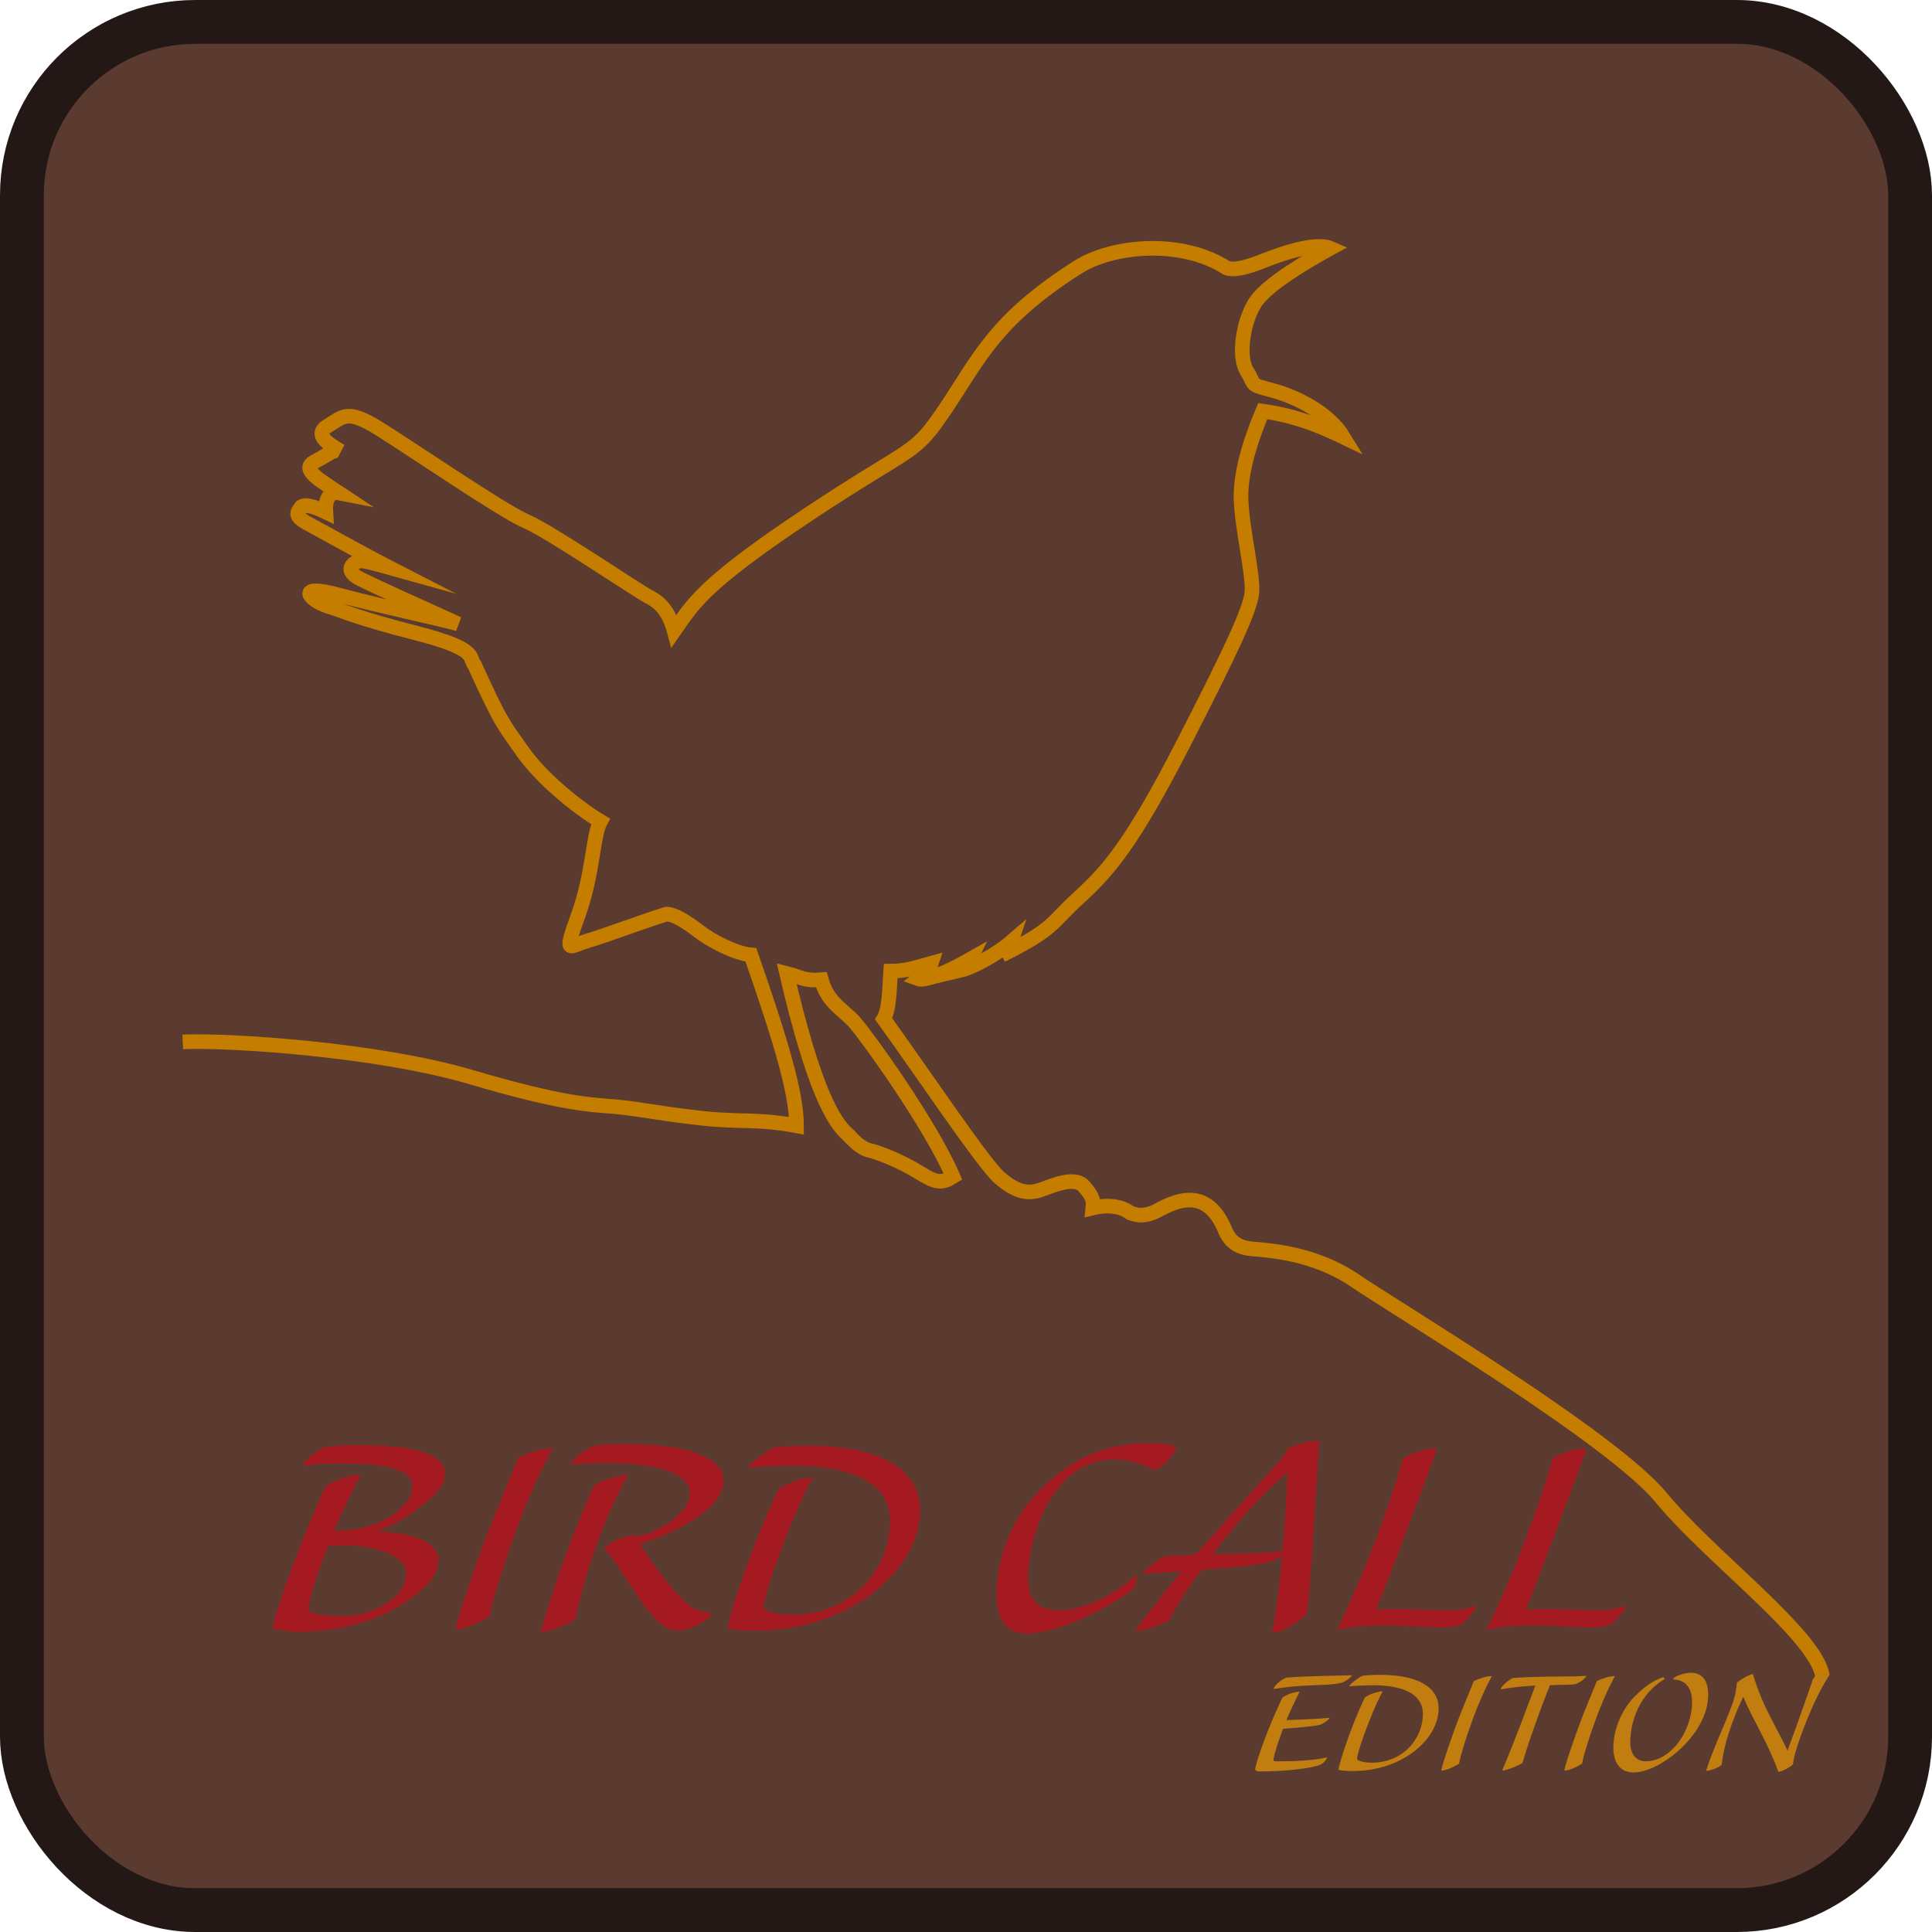
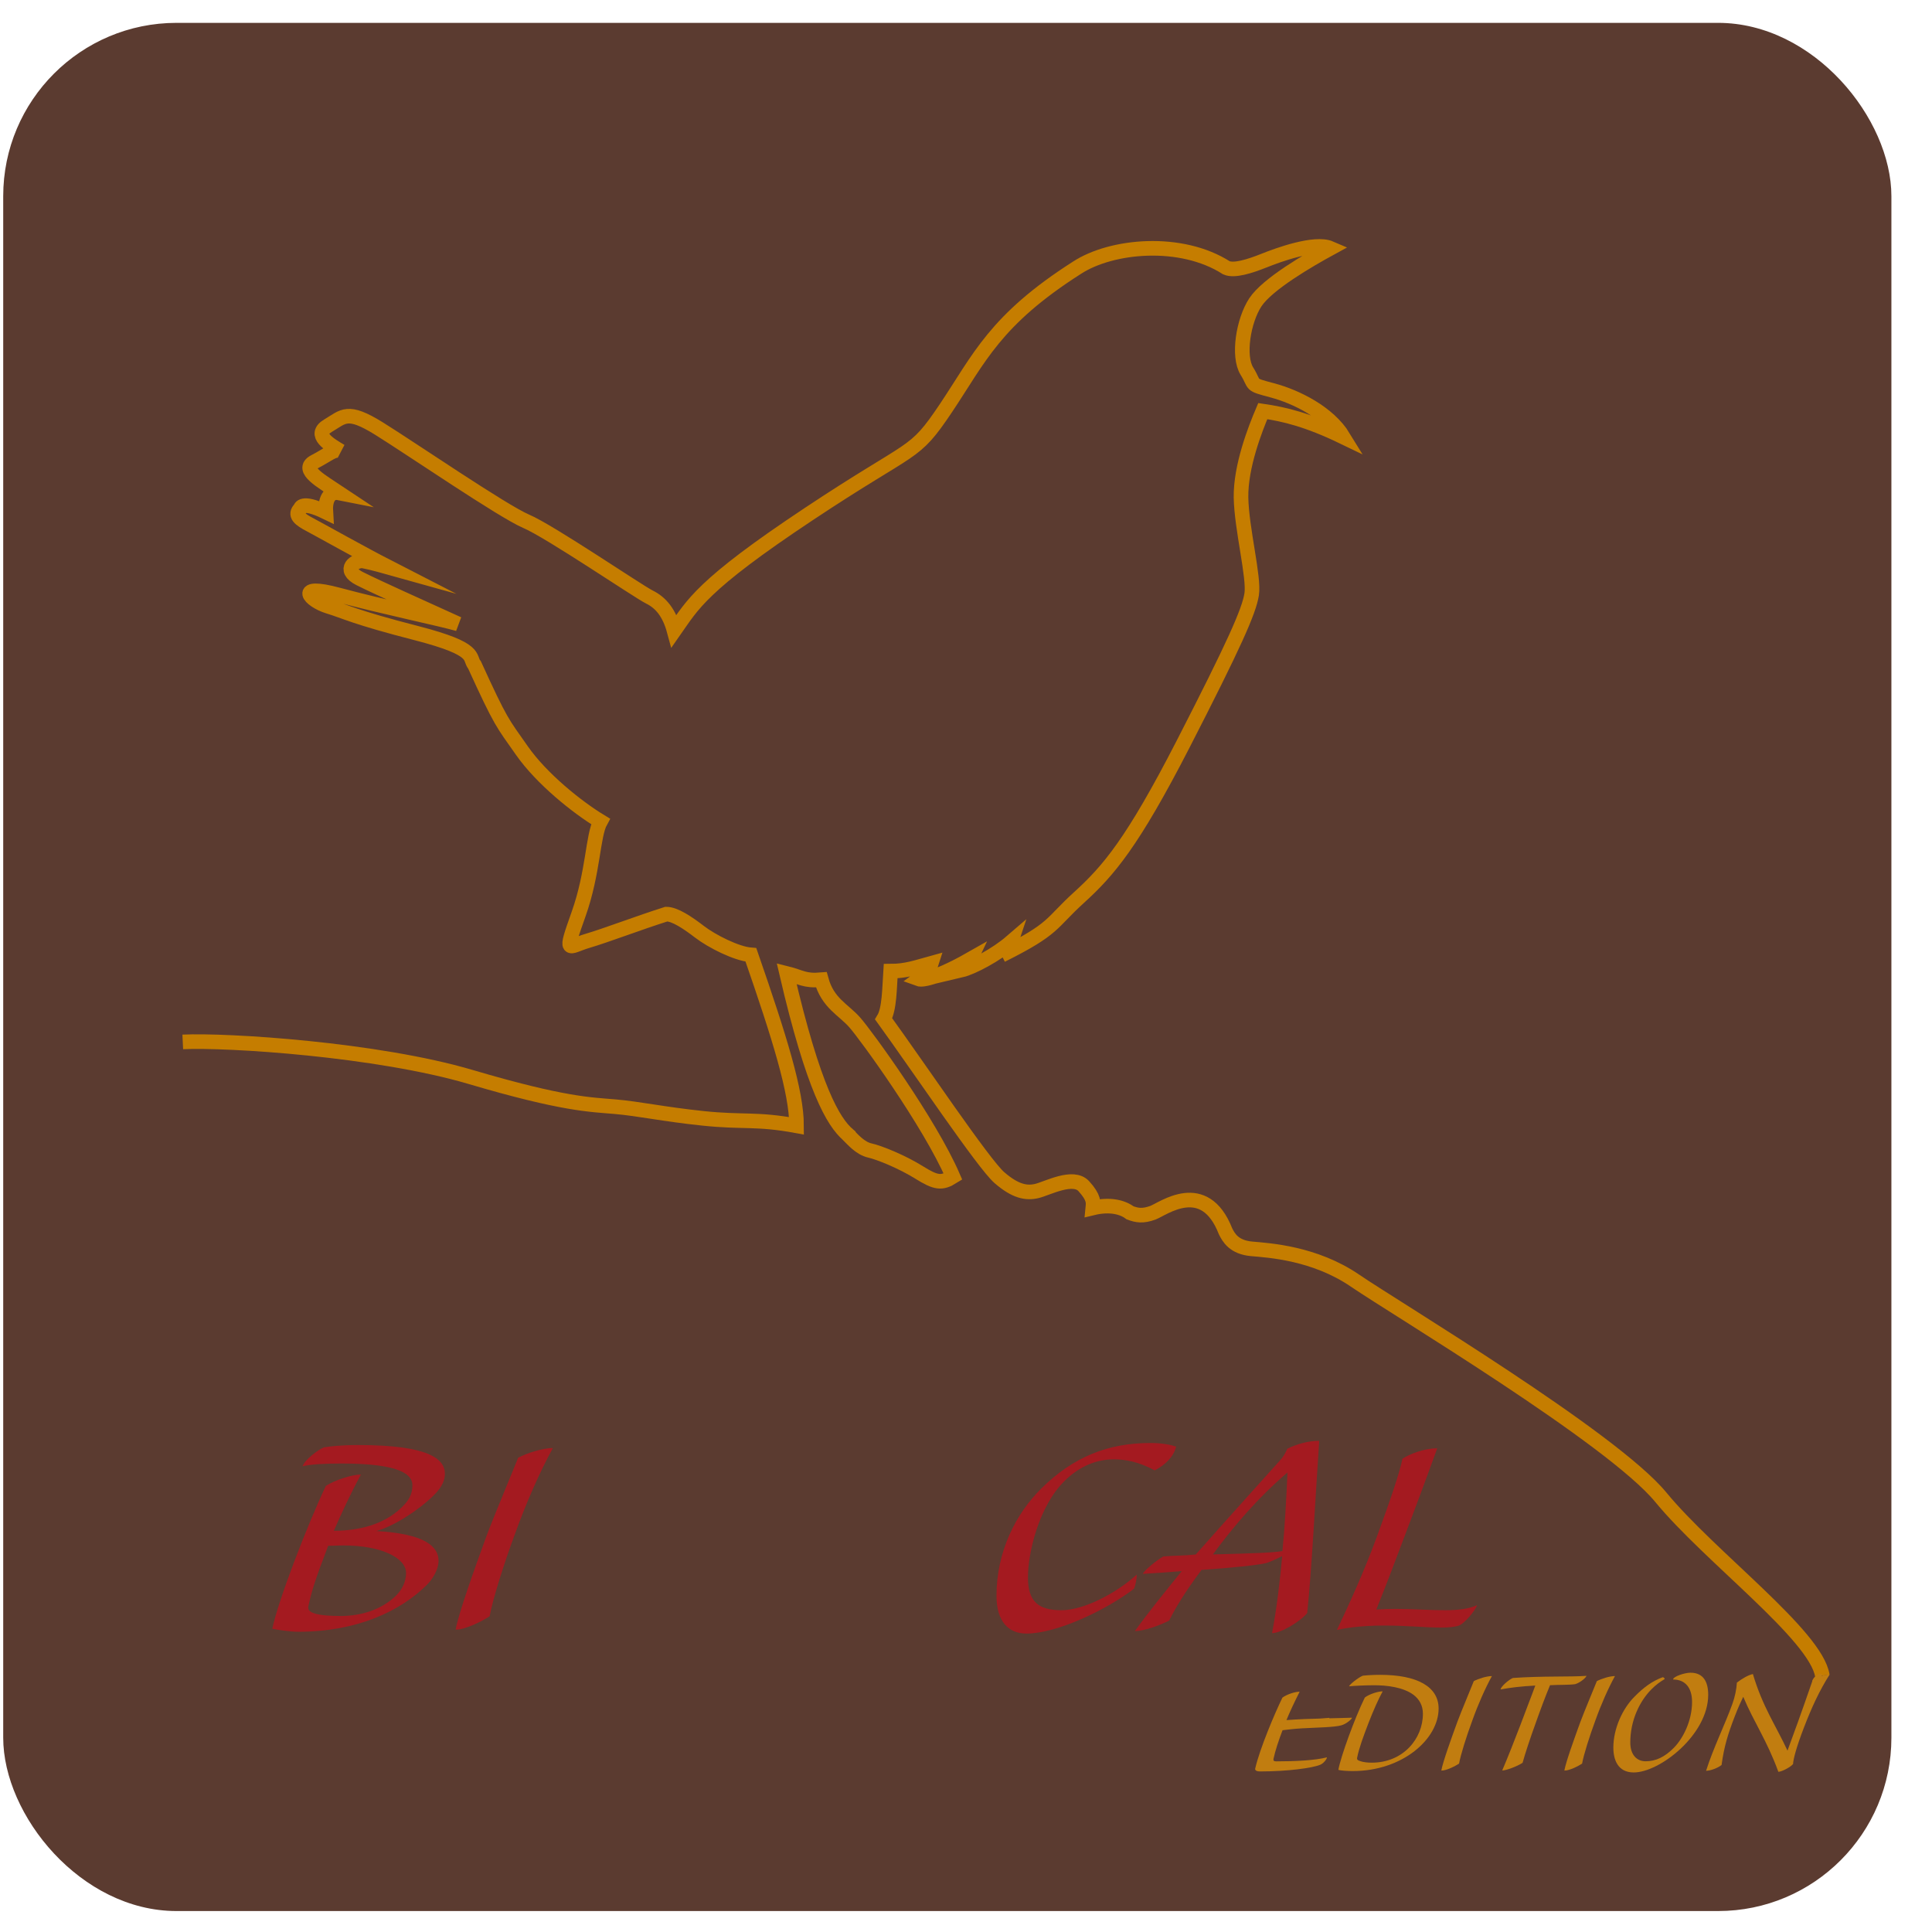
<svg xmlns="http://www.w3.org/2000/svg" id="b" viewBox="0 0 264.59 264.59">
  <defs>
    <style>.d{stroke:#231815;stroke-width:6px;}.d,.e{fill:none;stroke-miterlimit:10;}.e{stroke:#c57d00;stroke-width:2px;}.f{fill:#a41a20;}.f,.g,.h{stroke-width:0px;}.g{fill:#5b3b30;}.h{fill:#c17d10;}</style>
  </defs>
  <g id="c">
    <rect class="g" x=".44" y="3.13" width="258.59" height="258.59" rx="23.74" ry="23.74" />
-     <rect class="d" x="3" y="3" width="258.59" height="258.59" rx="23.74" ry="23.74" />
    <path class="e" d="M249.57,229.48c-.87-5.54-15.42-16.28-22.11-24.42-6.69-8.14-36.36-25.89-41.88-29.67-5.53-3.78-11.78-4.15-14.18-4.36-2.4-.22-3.13-1.53-3.56-2.4-2.91-7.42-8.58-3.05-9.96-2.54-1.38.5-2.18.36-3.13,0-.95-.73-2.69-1.24-5.09-.66.07-.72.22-1.38-1.23-2.98-1.46-1.6-4.95.29-6.4.65-1.46.36-2.98.07-5.16-1.82-2.18-1.89-11.05-15.12-15.85-21.74.8-1.31.8-4.29.95-6.54,2.11,0,3.49-.51,5.6-1.09,0,0-.36,1.16-1.74,2.18,0,0,1.38.51,7.13-2.76-.44.95-1.31,1.53-1.31,1.53,1.53-.36,4.8-2.11,6.83-3.86,0,0-.46,1.39-1.31,1.82,7.42-3.71,6.62-4.29,10.62-7.92,4-3.64,7.27-7.42,14.25-21.01,6.98-13.6,9.02-18.18,9.38-20.51.36-2.32-1.38-8.94-1.46-13.23-.07-4.29,1.96-9.45,2.98-11.85,2.98.44,6.1,1.17,11.05,3.56-2.04-3.34-6.47-5.53-9.74-6.4-3.27-.87-2.23-.61-3.49-2.64-1.26-2.04-.49-6.89,1.16-9.41,1.65-2.52,7.37-5.82,10.28-7.41-2.13-.92-7.18.92-9.11,1.7-1.94.77-4.07,1.45-5.14.97-6.21-3.97-15.71-3.1-20.46,0-11.24,7.17-13.38,12.41-17.93,19.2-4.55,6.79-4.08,4.75-18.81,14.54-14.74,9.79-15.9,12.41-18.42,16-.68-2.52-1.84-3.88-3.4-4.65-1.55-.77-13.67-9.02-16.87-10.37-3.2-1.36-15.8-9.99-20.16-12.7-4.36-2.71-4.85-1.65-6.98-.39-2.13,1.26.29,2.62,1.74,3.49-.87-.39-1.55.39-3.59,1.45-2.04,1.07,1.07,2.72,3.39,4.27-1.46-.29-1.94,1.07-1.84,2.62-3.39-1.65-3.49-.48-3.49-.48-.87.87-.1,1.46,1.36,2.23,1.46.77,6.98,3.88,10.76,5.82,0,0-2.43-.68-3.49-.87-1.06-.19-3,1.16-.48,2.42,2.52,1.26,7.95,3.69,13.47,6.2-2.32-.68-10.28-2.33-16.38-3.97-6.11-1.65-3.97.77-1.45,1.55,2.52.77,3.49,1.46,12.12,3.68,8.63,2.23,7.08,3.3,7.95,4.36,3.68,8.05,3.78,7.86,6.49,11.73,2.72,3.88,7.56,7.75,10.76,9.69-1.07,1.94-.97,6.98-3,12.7-2.04,5.72-1.45,4.46,1.16,3.68,2.62-.77,7.18-2.52,10.86-3.68,1.16,0,2.91,1.17,4.55,2.43,1.64,1.26,5.04,3,7.03,3.15,3.93,11.34,6.25,18.76,6.25,23.41-5.53-1.02-7.27-.44-12.8-1.02-5.53-.58-8.73-1.31-12.07-1.6-3.34-.29-6.98-.29-19.78-4.07-12.8-3.78-33.3-5.09-39.41-4.8" />
    <path class="e" d="M116.16,155.42c-2.04-1.75-4.75-6.3-8.43-22.11,1.94.48,2.42,1.07,4.75.87.88,3.2,3.01,4.07,4.56,5.82,1.55,1.74,10.28,13.77,13.47,21.14-1.55.97-2.33.87-4.65-.58-2.33-1.45-5.43-2.71-6.74-3-1.31-.29-2.37-1.55-2.96-2.13Z" />
    <path class="f" d="M44.35,198.22c.82-.14,2.34-.32,4.72-.32,9.57,0,11.86,1.88,11.86,3.94,0,.69-.23,1.69-1.56,2.98-2.06,2.02-5.45,4.21-7.83,4.86,6.64.37,8.52,2.11,8.52,4.08,0,1.19-.83,2.52-1.56,3.25-3.62,3.62-9.57,6.46-17.64,6.46-1.19,0-2.89-.27-3.57-.41.83-3.98,4.86-14.34,7.33-19.56,1.28-.83,3.62-1.56,4.81-1.56-1.42,2.61-2.66,5.31-3.71,7.7,4.4,0,7.47-1.37,9.39-3.3.73-.73,1.37-1.56,1.37-2.93s-1.42-2.98-9.67-2.98c-2.2,0-4.21.09-5.36.37.23-.82,2.06-2.24,2.89-2.57ZM42.24,219.93c-.14.64.28.87,1.05,1.1.73.18,1.79.28,3.39.28,2.79,0,5.59-.87,7.56-2.79.69-.69,1.37-1.74,1.37-3.11,0-1.97-3.21-3.76-8.61-3.76-.55,0-1.51.05-2.06.05-1.83,4.81-2.25,6.18-2.7,8.25Z" />
    <path class="f" d="M62.4,223.18c.41-2.24,2.52-8.15,4.21-12.78,1.1-2.93,3.57-8.79,4.35-10.76,1.19-.64,3.39-1.33,4.76-1.33-1.79,3.25-3.66,7.51-5.18,11.73-1.56,4.21-3.07,9.02-3.48,11.31-1.05.69-3.44,1.88-4.67,1.83Z" />
-     <path class="f" d="M86.04,201.88c-3.02,5.5-5.91,13.15-7.24,19.93-1.28.73-3.8,1.74-4.72,1.74,1.47-6,5.41-16.17,7.24-20.11,1.15-.73,3.39-1.37,4.72-1.56ZM81.41,197.99c1.15-.18,3.02-.23,4.17-.23,10.21,0,13.51,2.47,13.51,4.99,0,3.02-3.85,6.14-11.41,8.75,2.29,3.48,4.21,5.96,5.63,7.38,1.24,1.24,2.24,1.97,4.21,1.97-.27,1.01-3.02,2.47-4.72,2.47-1.01,0-2.02-.55-3.07-1.65-2.02-2.06-4.99-7.37-7.01-9.67.96-.82,2.7-1.6,3.71-1.7.18.05.55.05.69.05,1.37,0,4.31-1.38,6.14-3.21.82-.82,1.19-1.83,1.19-2.7,0-1.97-2.66-4.08-11.54-4.08-1.92,0-3.48.09-4.76.23.32-.78,1.83-2.11,3.25-2.61Z" />
-     <path class="f" d="M106.6,203.99c1.24-.96,3.57-1.65,4.72-1.65-1.1,1.97-2.47,5.08-3.76,8.38-1.37,3.57-2.47,6.55-2.98,9.12-.09.55.23.69.96.92.69.23,1.74.37,2.89.37,8.29,0,13.47-6.32,13.47-12.87,0-2.2-.96-3.8-2.43-4.95-2.66-2.02-7.01-2.61-10.81-2.57-1.79,0-4.86.14-6.23.27.18-.5,2.34-2.24,3.62-2.79,1.24-.14,2.89-.23,4.58-.23,9.76,0,15.39,3.12,15.39,8.89,0,7.97-9.44,16.45-22.63,16.45-1.19,0-3.07-.09-3.76-.32.64-3.53,4.31-13.61,6.96-19.01Z" />
    <path class="f" d="M136.47,218.56c0-6.09,2.66-11.27,6.14-14.71,4.4-4.35,9.16-6.23,14.93-6.23,1.69,0,2.89.27,3.53.5-.32,1.33-1.42,2.47-2.93,3.25-1.24-.64-3.02-1.51-5.63-1.51-2.25,0-4.63.87-6.78,3.02-3.48,3.48-4.95,9.8-4.95,13.15s1.47,4.49,4.58,4.49,7.51-2.34,10.31-4.86c.05.37-.18,1.56-.37,1.92-3.76,2.89-10.54,6.14-14.75,6.14-2.38,0-4.08-1.6-4.08-5.18Z" />
    <path class="f" d="M160.1,221.95c-1.28.64-3.34,1.42-4.67,1.42,1.51-2.15,4.54-5.91,6.41-8.2-1.79.14-3.62.28-5.31.37,0-.32,1.92-1.92,2.79-2.38,1.51-.14,2.7-.09,4.44-.27,5.59-6.32,9.94-11.08,11.73-13.1.27-.32.73-1.1.78-1.37,1.28-.64,2.89-1.1,4.4-1.1-.46,6.6-1.05,18.14-1.65,23.59-.92,1.14-3.57,2.75-4.81,2.75.6-3.12,1.15-7.65,1.38-10.54-.41.18-1.56.78-2.25.96-1.14.27-4.67.64-8.79.92-2.29,3.07-3.62,5.27-4.44,6.96ZM166.1,212.88c5.41-.14,8.2-.23,9.53-.46.32-3.16.55-7.42.69-10.76-4.03,3.44-7.47,7.47-10.21,11.22Z" />
    <path class="f" d="M188.5,210.63c1.83-4.99,3.16-8.84,3.57-10.86.92-.6,2.89-1.42,4.76-1.42-1.6,4.44-3.48,9.44-4.54,12.23-1.42,3.8-2.66,7.01-3.8,9.85.78-.05,1.51-.09,2.66-.09,2.15,0,4.58.18,6.78.18,1.74,0,3.3-.18,4.35-.69-.14.6-1.74,2.61-2.61,2.84-.6.14-1.19.23-2.29.23-2.29,0-4.49-.28-7.88-.28s-5.5.41-6.41.6c1.6-3.34,3.71-7.97,5.41-12.6Z" />
-     <path class="f" d="M208.98,210.63c1.83-4.99,3.16-8.84,3.57-10.86.92-.6,2.89-1.42,4.76-1.42-1.6,4.44-3.48,9.44-4.54,12.23-1.42,3.8-2.66,7.01-3.8,9.85.78-.05,1.51-.09,2.66-.09,2.15,0,4.58.18,6.78.18,1.74,0,3.3-.18,4.35-.69-.14.6-1.74,2.61-2.61,2.84-.6.14-1.19.23-2.29.23-2.29,0-4.49-.28-7.88-.28s-5.5.41-6.41.6c1.6-3.34,3.71-7.97,5.41-12.6Z" />
-     <path class="h" d="M176.17,235.57c1.74-.05,4.43-.17,5.89-.31,0,.26-.88.81-1.26.95-.83.21-3,.4-5.08.55-.64,1.67-1.07,3-1.31,4.1-.05.26.05.36.36.36,2.55,0,5.27-.12,6.96-.55,0,.21-.45.83-.93,1.02-1.1.45-4.46.91-8.2.91-.57,0-.76-.17-.69-.43.64-2.74,2.65-7.48,3.72-9.68.62-.45,1.72-.81,2.36-.81-.71,1.41-1.33,2.72-1.81,3.89ZM176.15,229.75c3.12-.24,7.65-.26,8.99-.33,0,.17-.76.86-1.48,1.05-.91.26-3.15.29-5.41.41-.95.05-2.69.24-3.84.43.09-.45,1-1.26,1.74-1.55Z" />
+     <path class="h" d="M176.17,235.57c1.74-.05,4.43-.17,5.89-.31,0,.26-.88.81-1.26.95-.83.21-3,.4-5.08.55-.64,1.67-1.07,3-1.31,4.1-.05.26.05.36.36.36,2.55,0,5.27-.12,6.96-.55,0,.21-.45.83-.93,1.02-1.1.45-4.46.91-8.2.91-.57,0-.76-.17-.69-.43.64-2.74,2.65-7.48,3.72-9.68.62-.45,1.72-.81,2.36-.81-.71,1.41-1.33,2.72-1.81,3.89Zc3.12-.24,7.65-.26,8.99-.33,0,.17-.76.86-1.48,1.05-.91.26-3.15.29-5.41.41-.95.05-2.69.24-3.84.43.09-.45,1-1.26,1.74-1.55Z" />
    <path class="h" d="M186.9,232.49c.64-.5,1.86-.86,2.46-.86-.57,1.03-1.29,2.65-1.95,4.36-.71,1.86-1.29,3.41-1.55,4.74-.05.29.12.36.5.48.36.12.91.19,1.5.19,4.31,0,7.01-3.29,7.01-6.7,0-1.14-.5-1.98-1.26-2.57-1.38-1.05-3.65-1.36-5.62-1.33-.93,0-2.53.07-3.24.14.1-.26,1.22-1.17,1.88-1.45.64-.07,1.5-.12,2.38-.12,5.08,0,8.01,1.62,8.01,4.62,0,4.15-4.91,8.56-11.77,8.56-.62,0-1.6-.05-1.96-.17.33-1.83,2.24-7.08,3.62-9.89Z" />
    <path class="h" d="M197.39,242.48c.21-1.17,1.31-4.24,2.19-6.65.57-1.53,1.86-4.58,2.26-5.6.62-.33,1.76-.69,2.48-.69-.93,1.69-1.91,3.91-2.69,6.1-.81,2.19-1.6,4.7-1.81,5.89-.55.36-1.79.98-2.43.95Z" />
    <path class="h" d="M205.51,231.37c.02-.38,1.14-1.36,1.69-1.57,4.24-.29,7.58-.12,10.08-.29-.21.43-1.05,1-1.57,1.14-.86.12-2.1.07-3.43.14-.6,1.43-1.33,3.38-2.07,5.48-.57,1.57-1.38,3.98-1.69,5.15-.81.52-2.26,1.05-2.79,1.05.72-1.67,1.74-4.27,2.48-6.2.64-1.74,1.53-3.98,2.05-5.43-1.91.1-3.5.29-4.74.53Z" />
    <path class="h" d="M214.24,242.48c.21-1.17,1.31-4.24,2.19-6.65.57-1.53,1.86-4.58,2.26-5.6.62-.33,1.76-.69,2.48-.69-.93,1.69-1.91,3.91-2.69,6.1-.81,2.19-1.6,4.7-1.81,5.89-.55.36-1.79.98-2.43.95Z" />
    <path class="h" d="M226.15,231.37c-1.6,1.62-2.88,4.24-2.88,7.27,0,1.67.88,2.57,2.1,2.57,1.36,0,2.62-.57,3.88-1.86,1.26-1.29,2.48-3.7,2.48-6.27,0-1.91-.91-3.07-2.6-3.07,0-.4,1.57-.93,2.38-.93,1.83,0,2.43,1.33,2.43,3.03,0,5.46-6.63,10.63-10.2,10.63-2.19,0-2.79-1.76-2.79-3.41,0-2.57,1.24-5.32,2.91-6.98,1.24-1.26,2.41-2.12,3.84-2.65.12-.02.33.17.26.26-.62.38-1.17.76-1.81,1.41Z" />
    <path class="h" d="M245.55,241.6c-.33.41-1.55,1.05-2,1.05-1.62-4.41-3.29-6.67-4.81-10.27-.33.69-.69,1.45-1.14,2.62-.98,2.53-1.48,4.19-1.83,6.72-.62.48-1.6.79-2.12.79.98-3.1,2.6-6.36,3.6-9.15.36-.98.57-2.07.62-2.93.74-.55,1.48-1,2.19-1.17,1.36,4.55,3.1,6.96,4.74,10.49,1-2.72,1.79-4.86,3.43-9.61.55-.45,1.6-.81,2.34-.81-1.41,2.22-2.48,4.55-3.53,7.29-1.02,2.65-1.45,4.29-1.48,4.98Z" />
    <ellipse class="h" cx="248.86" cy="229.82" rx=".82" ry=".35" transform="translate(-89.86 225.38) rotate(-41.97)" />
  </g>
</svg>